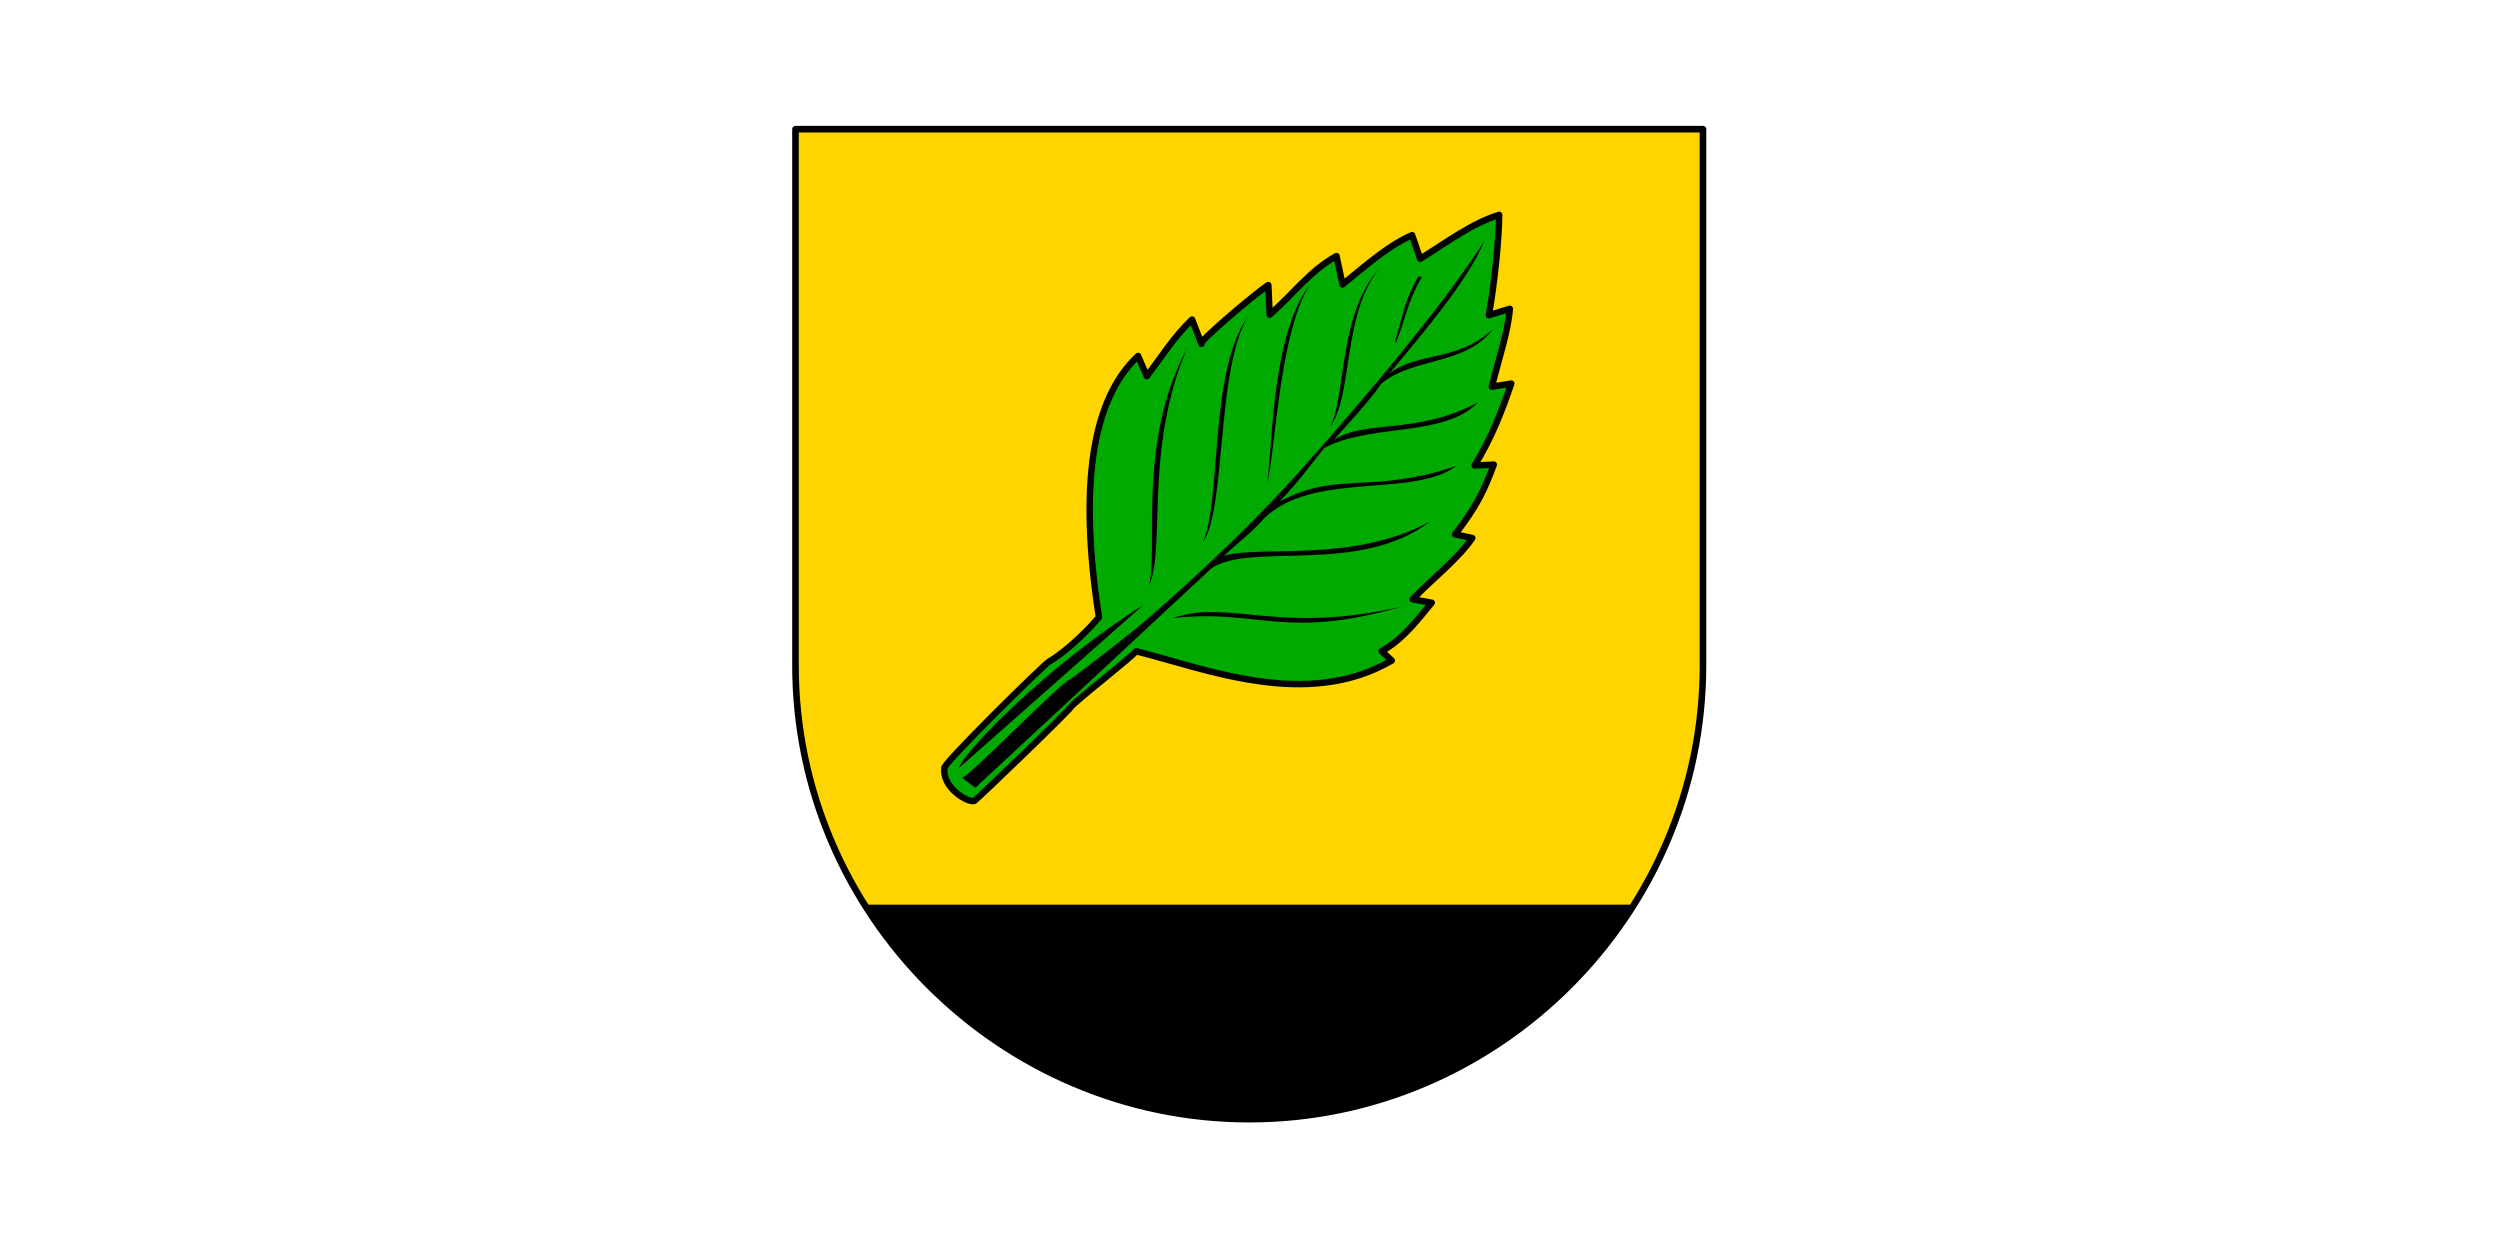
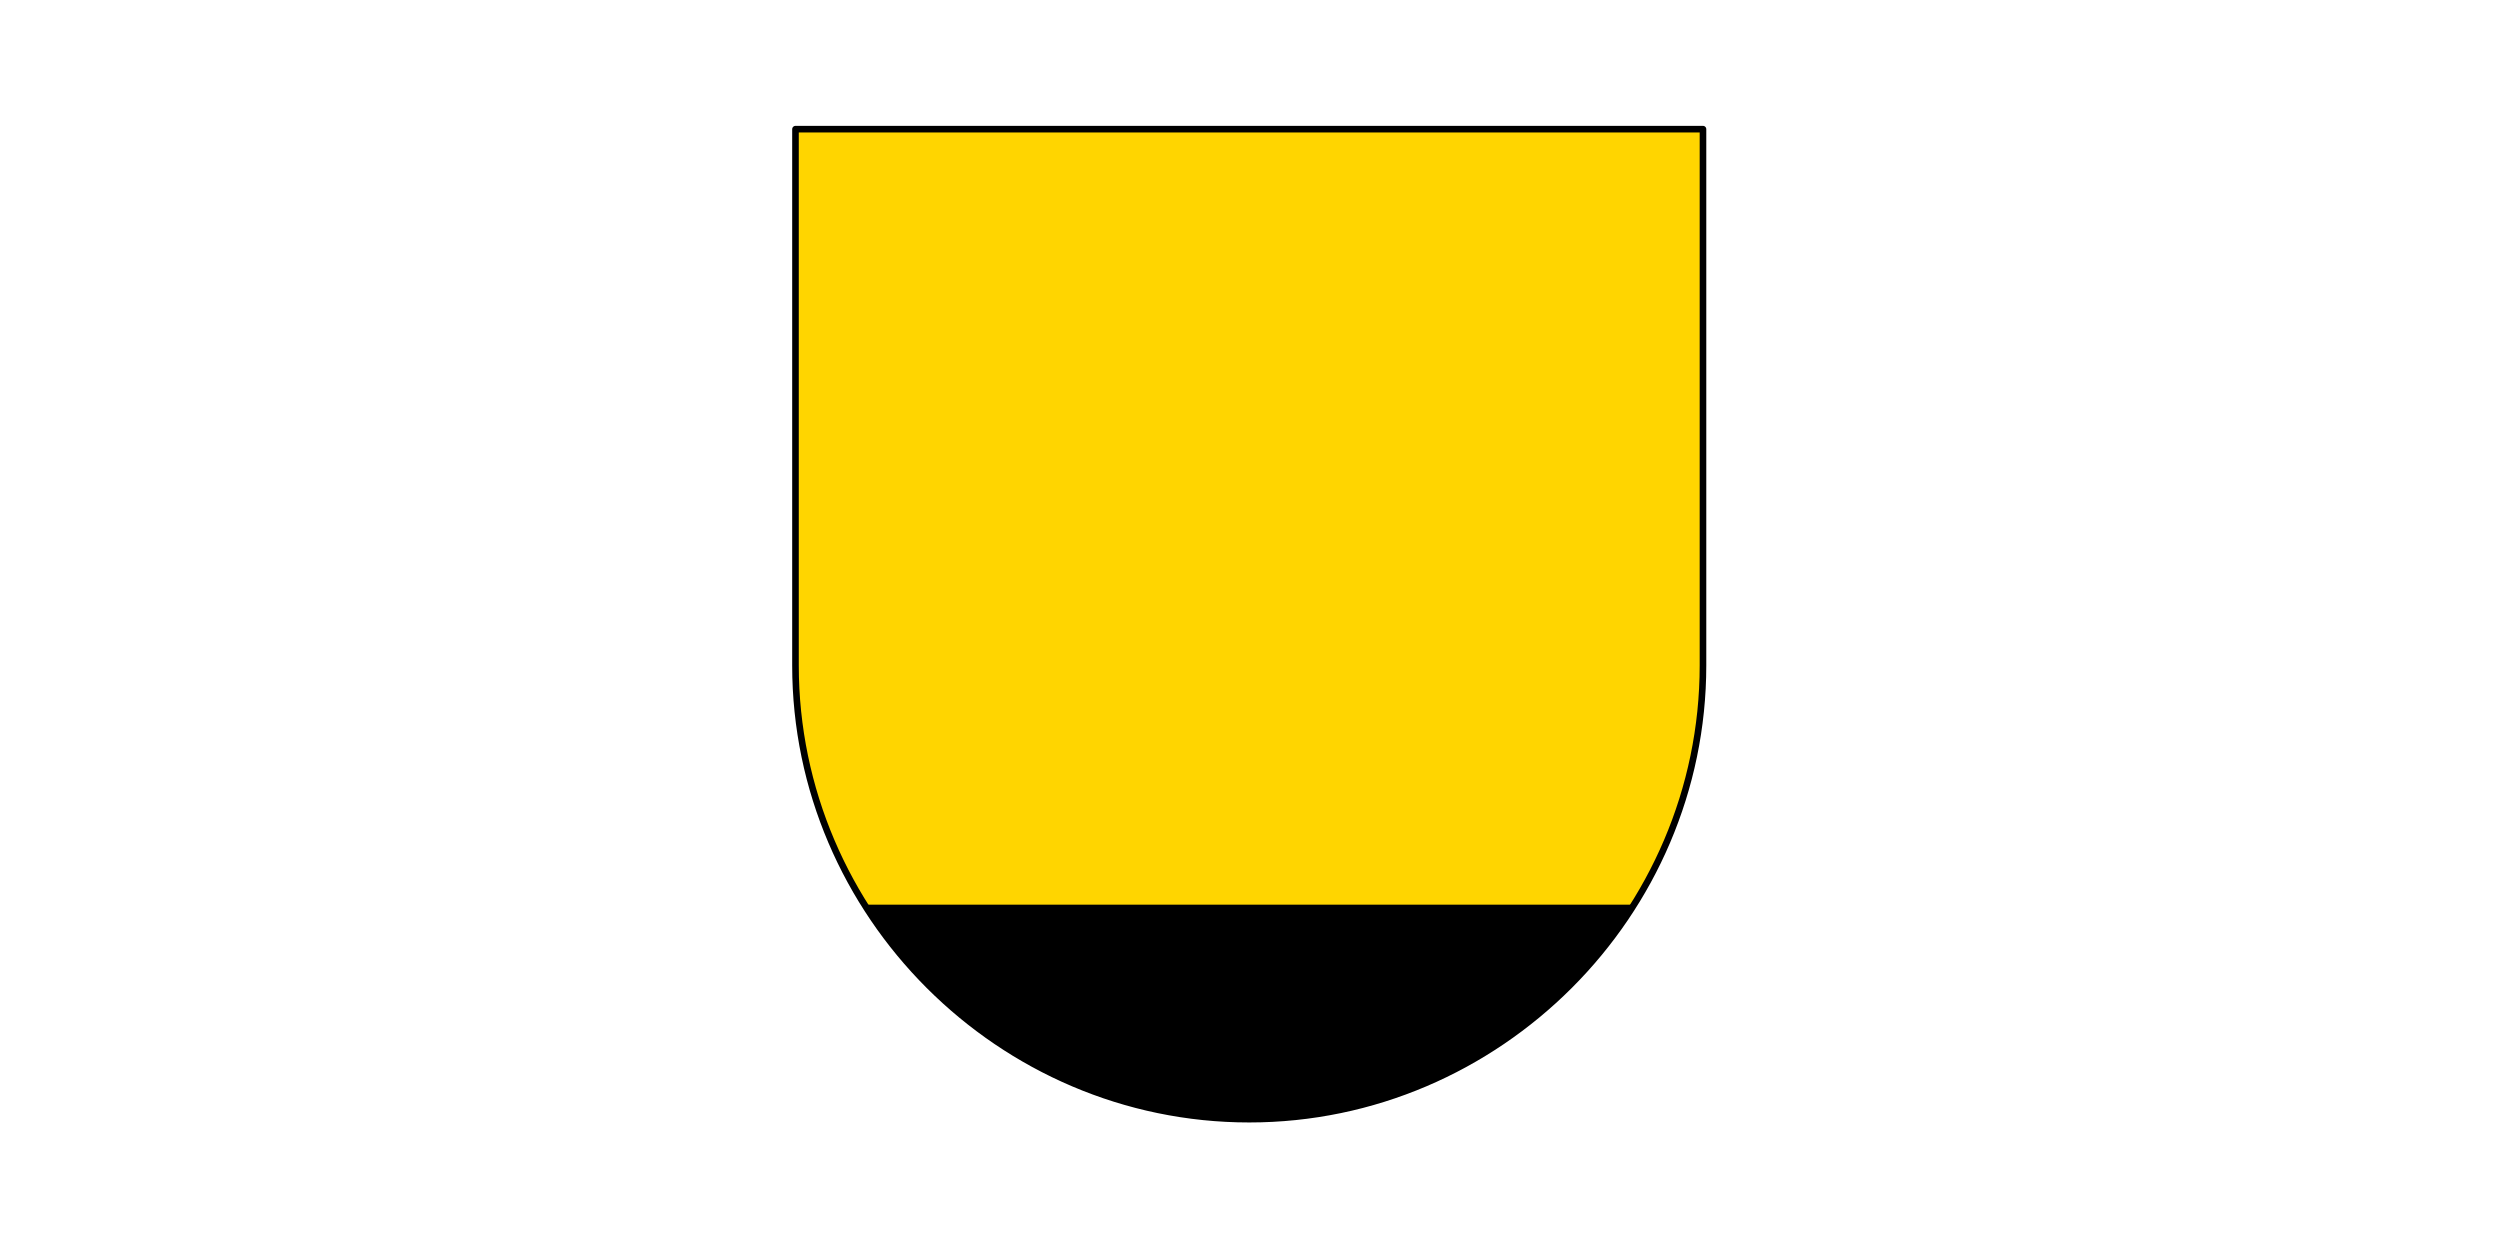
<svg xmlns="http://www.w3.org/2000/svg" xml:space="preserve" fill-rule="evenodd" stroke-linejoin="round" stroke-miterlimit="2" clip-rule="evenodd" viewBox="0 0 300 150" width="300px" height="150px">
  <g transform="matrix(.198 0 0 .198 95.062 15.103)">
    <clipPath id="a">
      <path d="M277 602c150.861 0 275-124.139 275-275V2H2v325c0 150.861 124.139 275 275 275Z" />
    </clipPath>
    <g clip-path="url(#a)">
      <path d="M2 2h550v600H2z" style="fill:#ffd500" />
    </g>
    <clipPath id="b">
      <path d="M277 602c150.861 0 275-124.139 275-275V2H2v325c0 150.861 124.139 275 275 275Z" />
    </clipPath>
    <g clip-path="url(#b)">
      <path d="M2 472h550v130H2z" />
    </g>
-     <path d="M213.288 299.473c-1.165 9.135 11.324 16.46 14.013 15.18 2.549-1.982 44.692-42.478 45.564-44.462 8.325-7.551 26.607-21.691 29.815-25.239 31.772 7.891 79.303 27.582 119.152 4.322l-4.716-4.384c9.991-5.43 16.731-14.636 23.365-22.584l-8.895-1.598c7.511-8.14 21.385-18.922 27.778-28.569l-7.999-1.7c9.663-12.54 13.465-20.017 18.025-32.51l-8.94.404c7.944-12.929 12.598-25.013 17.092-38.186l-9.036 1.459c3.254-13.294 7.55-25.555 8.358-36.329l-9.791 3c2.721-15.013 4.771-36.112 4.816-46.767-12.691 3.881-24.123 12.586-36.814 20.452L431.3 50.949c-10.515 4.621-19.482 12.37-32.409 22.969l-2.832-13.215c-12.192 6.713-19.796 17.306-31.15 27.375l-.629-13.845c-4.392 2.541-33.854 27.374-31.15 27.374l-4.405-11.327c-8.39 7.971-14.369 17.62-21.081 26.43l-4.09-9.439c-21.52 20.12-27.726 60.585-18.25 121.768-2.937 3.776-13.739 15.103-23.284 20.767-1.253.264-50.914 48.992-48.732 49.667Z" style="fill:#0a0;fill-rule:nonzero;stroke:#000;stroke-width:3px" transform="translate(-185) scale(1.3)" />
-     <path d="M221.395 303.821c.62 2.506 48.058-46.391 50.626-45.834 10.116-7.359 24.422-18.669 30.453-23.492 3.742-2.992 43.635-36.997 74.712-71.546 31.719-35.263 71.268-82.518 87.847-109.461-7.413 18.728-30.491 45.207-44.267 61.964 13.11-10.278 30.866-5.139 48.067-20.452-12.481 16.572-37.474 13.006-51.843 25.172-6.712 9.44-14.582 17.721-22.239 26.217 15.103-9.65 38.022-2.106 67.234-17.407-15.729 16.296-49.718 9.645-71.639 21.182-7.656 9.65-12.089 15.85-20.689 24.869 27.164-14.368 42.571-3.064 82.322-16.489-20.616 15.369-67.41 1.937-90.126 24.922-5.558 6.398-11.444 10.605-18.261 17.003 16.685-5.26 59.738 3.764 96.228-16.1-32.968 25.283-82.885 9.571-101.842 21.713l-73.781 68.584-36.549 33.944-6.253-4.789Zm205.489-79.824c-57.565 13.509-81.175-3.651-106.975 5.477 40.77-4.382 51.601 10.588 106.975-5.477Zm-118.446-9.431c5.055-15.062-5.979-65.921 17.988-110.856-20.502 47.811-9.552 94.737-17.988 110.856Zm25.284-20.363c8.776-18.822 2.785-79.306 20.894-105.041-14.813 25.566-9.88 89.709-20.894 105.041Zm29.779-27.829c2.84-10.304 1.264-68.363 20.452-92.77-15.279 22.934-16.719 85.381-20.452 92.77Zm29.526-26.065c7.536-13.677 3.731-52.315 23.02-73.942-17.495 21.934-12.144 59.636-23.02 73.942Zm41.269-70.166 1.573.315c-6.974 12.192-7.203 18.305-12.081 30.708l-.478-.68c4.064-12.849 4.405-19.174 10.986-30.343ZM219.911 299.5l86.11-76.141c-45.521 28.86-83.3 68.1-86.11 76.141Z" style="fill-rule:nonzero" transform="translate(-185) scale(1.3)" />
    <path d="M277 602c150.861 0 275-124.139 275-275V2H2v325c0 150.861 124.139 275 275 275Z" style="fill:none;fill-rule:nonzero;stroke:#000;stroke-width:4px" />
  </g>
</svg>